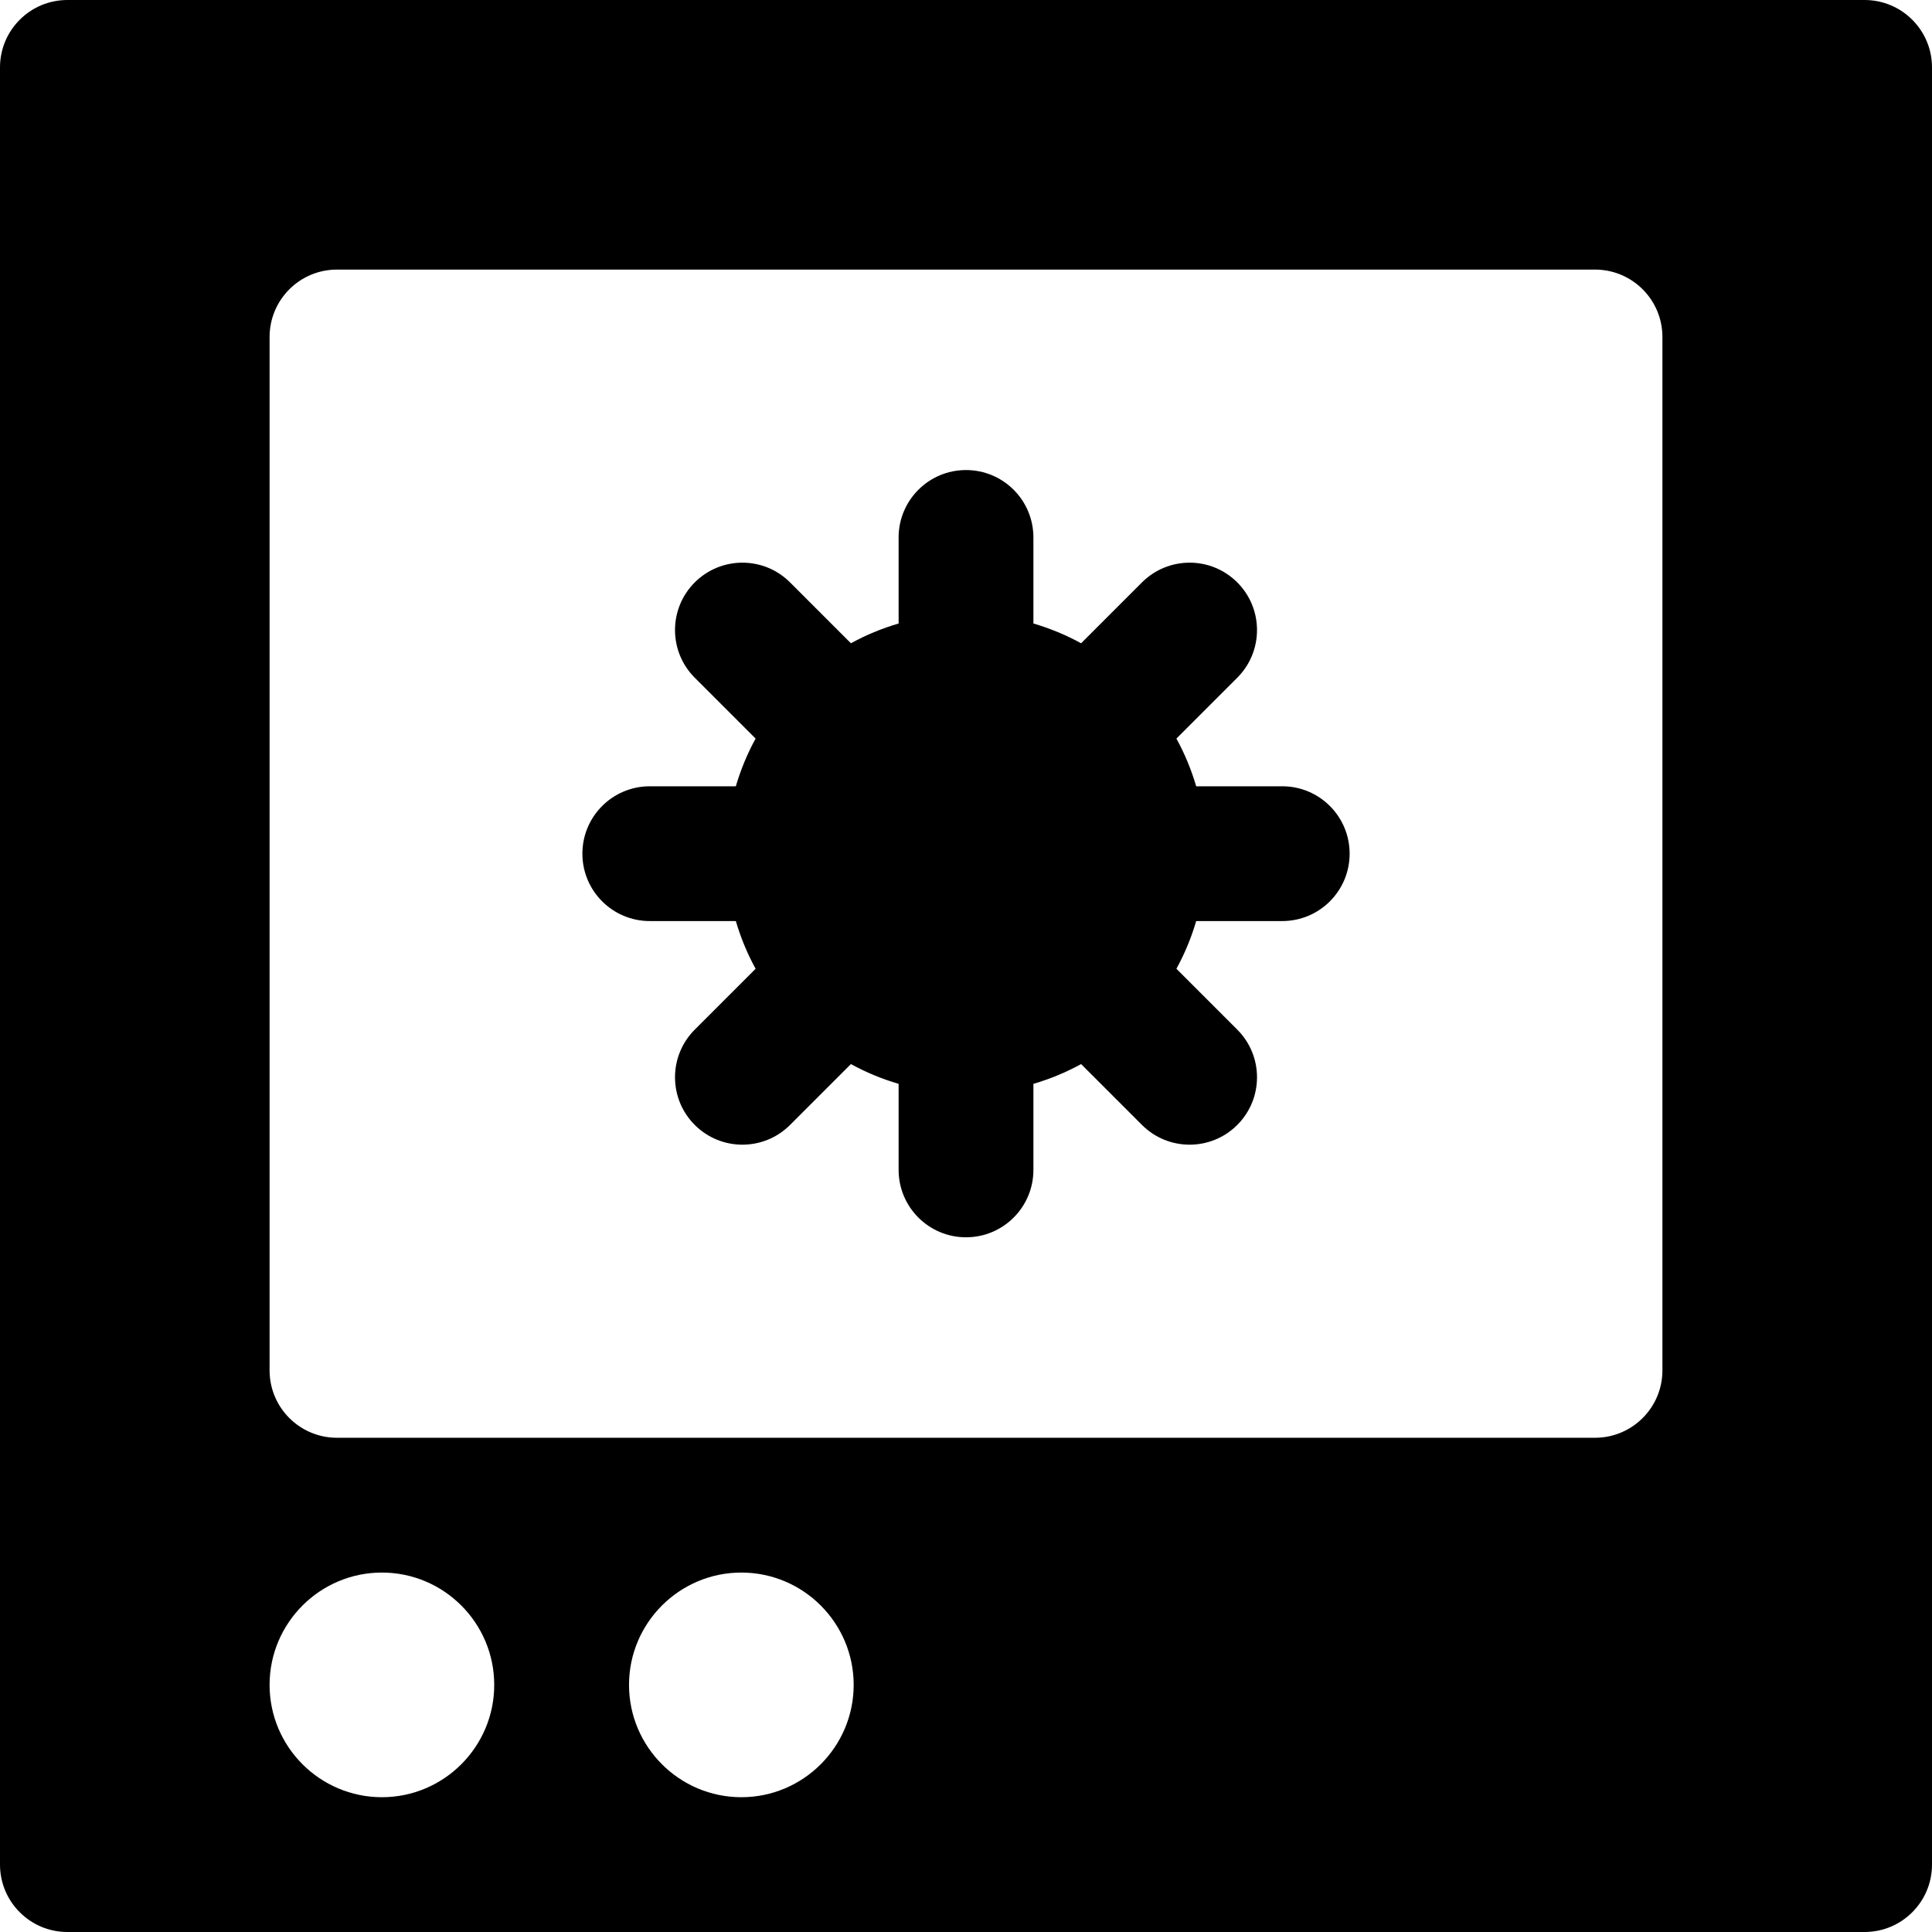
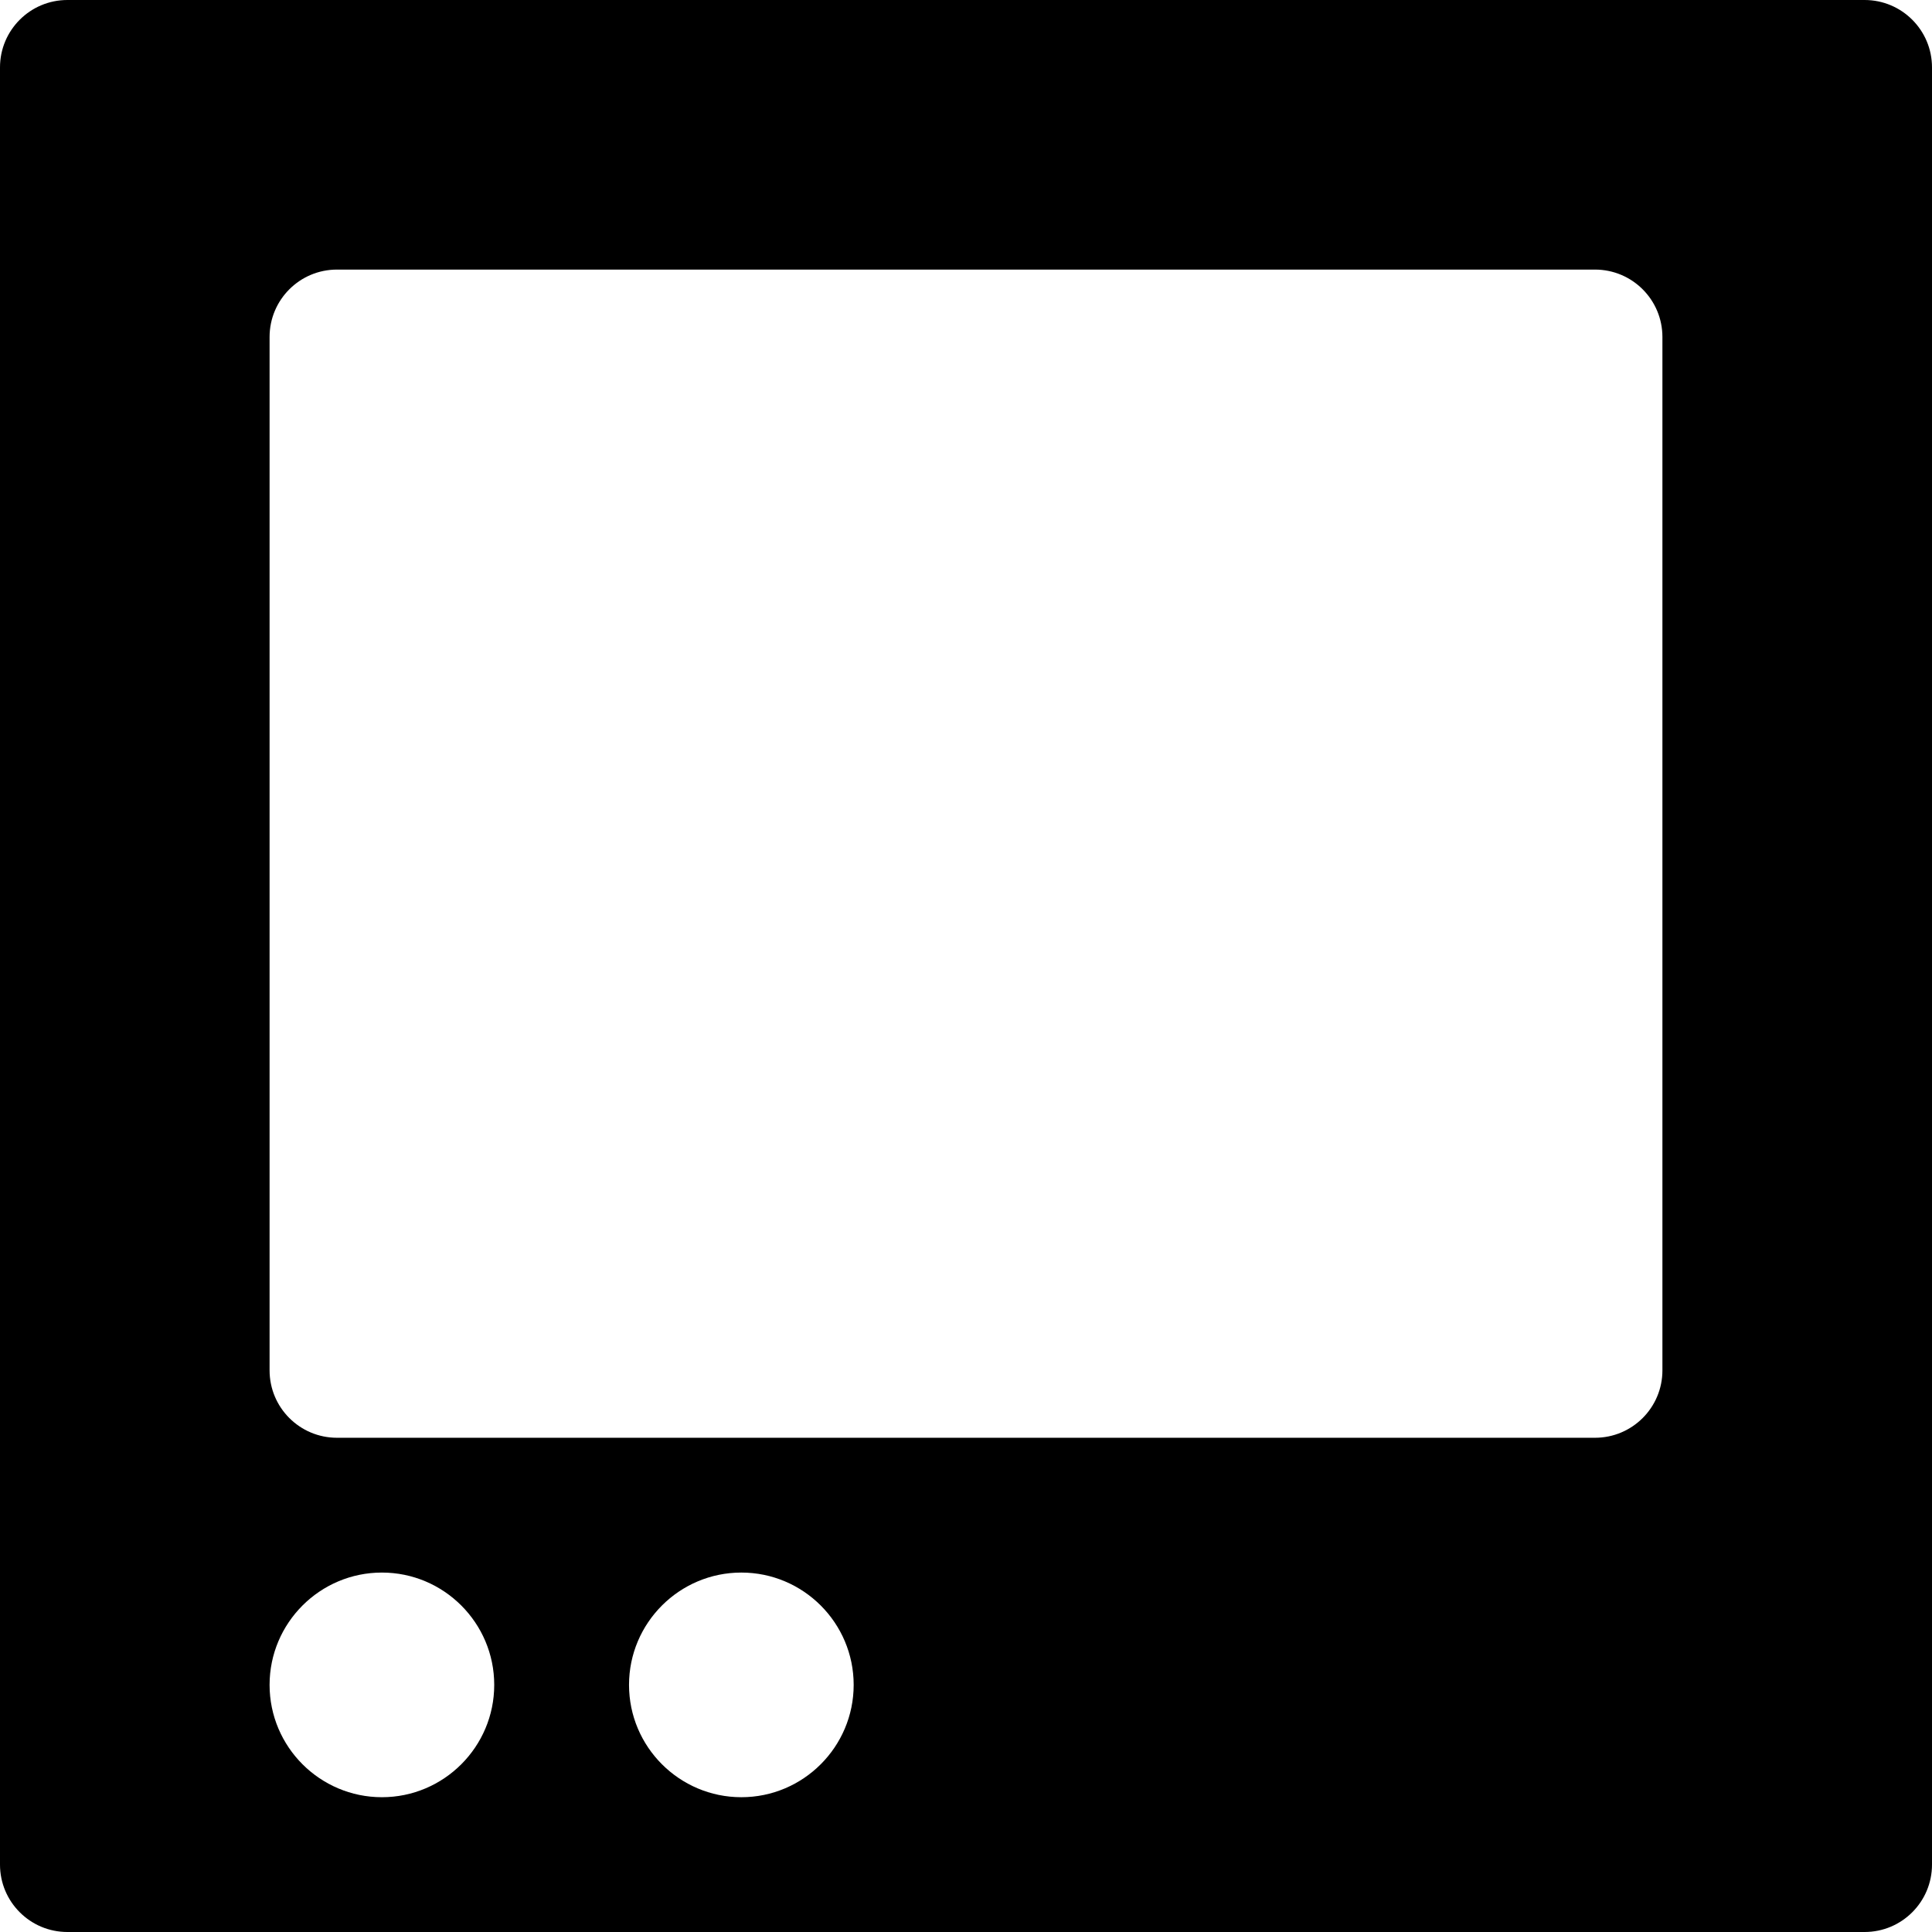
<svg xmlns="http://www.w3.org/2000/svg" fill="#000000" height="800px" width="800px" version="1.1" id="Layer_1" viewBox="0 0 512 512" xml:space="preserve">
  <g>
    <g>
      <g>
        <path d="M494.14,0H17.86C7.997,0,0,7.997,0,17.86V494.14C0,504.003,7.997,512,17.86,512H494.14c9.864,0,17.86-7.997,17.86-17.86     V17.86C512,7.997,504.003,0,494.14,0z M101.209,476.279c-16.414,0-29.767-13.354-29.767-29.767     c0-16.414,13.354-29.767,29.767-29.767s29.767,13.354,29.767,29.767C130.977,462.925,117.623,476.279,101.209,476.279z      M196.465,476.279c-16.414,0-29.767-13.354-29.767-29.767c0-16.414,13.354-29.767,29.767-29.767     c16.414,0,29.767,13.354,29.767,29.767C226.233,462.925,212.879,476.279,196.465,476.279z M440.558,363.163     c0,9.864-7.997,17.86-17.86,17.86H89.302c-9.864,0-17.86-7.997-17.86-17.86V89.302c0-9.864,7.997-17.86,17.86-17.86h333.395     c9.864,0,17.86,7.997,17.86,17.86V363.163z" />
-         <path d="M339.806,208.372h-22.804c-1.299-4.431-3.059-8.666-5.241-12.642l16.129-16.129c6.974-6.975,6.974-18.283,0-25.258     c-6.975-6.976-18.283-6.974-25.258,0l-16.128,16.129c-3.975-2.182-8.21-3.941-12.642-5.241v-22.804     c0-9.864-7.997-17.86-17.86-17.86s-17.86,7.997-17.86,17.86v22.804c-4.431,1.3-8.667,3.059-12.642,5.241l-16.128-16.129     c-6.974-6.975-18.283-6.975-25.258,0c-6.975,6.974-6.975,18.282,0,25.258l16.129,16.129c-2.183,3.975-3.941,8.211-5.241,12.642     h-22.804c-9.864,0-17.86,7.997-17.86,17.86c0,9.864,7.997,17.86,17.86,17.86h22.804c1.299,4.431,3.059,8.666,5.241,12.642     l-16.129,16.129c-6.974,6.975-6.974,18.283,0,25.258c6.974,6.975,18.282,6.976,25.258,0l16.128-16.129     c3.974,2.183,8.21,3.941,12.642,5.241v22.804c0,9.864,7.997,17.86,17.86,17.86s17.86-7.997,17.86-17.86v-22.804     c4.431-1.3,8.667-3.059,12.642-5.241l16.128,16.129c6.973,6.974,18.283,6.976,25.258,0c6.975-6.974,6.975-18.282,0-25.258     l-16.129-16.129c2.183-3.975,3.941-8.211,5.241-12.642h22.804c9.864,0,17.86-7.997,17.86-17.86     C357.667,216.369,349.67,208.372,339.806,208.372z" />
      </g>
    </g>
  </g>
</svg>